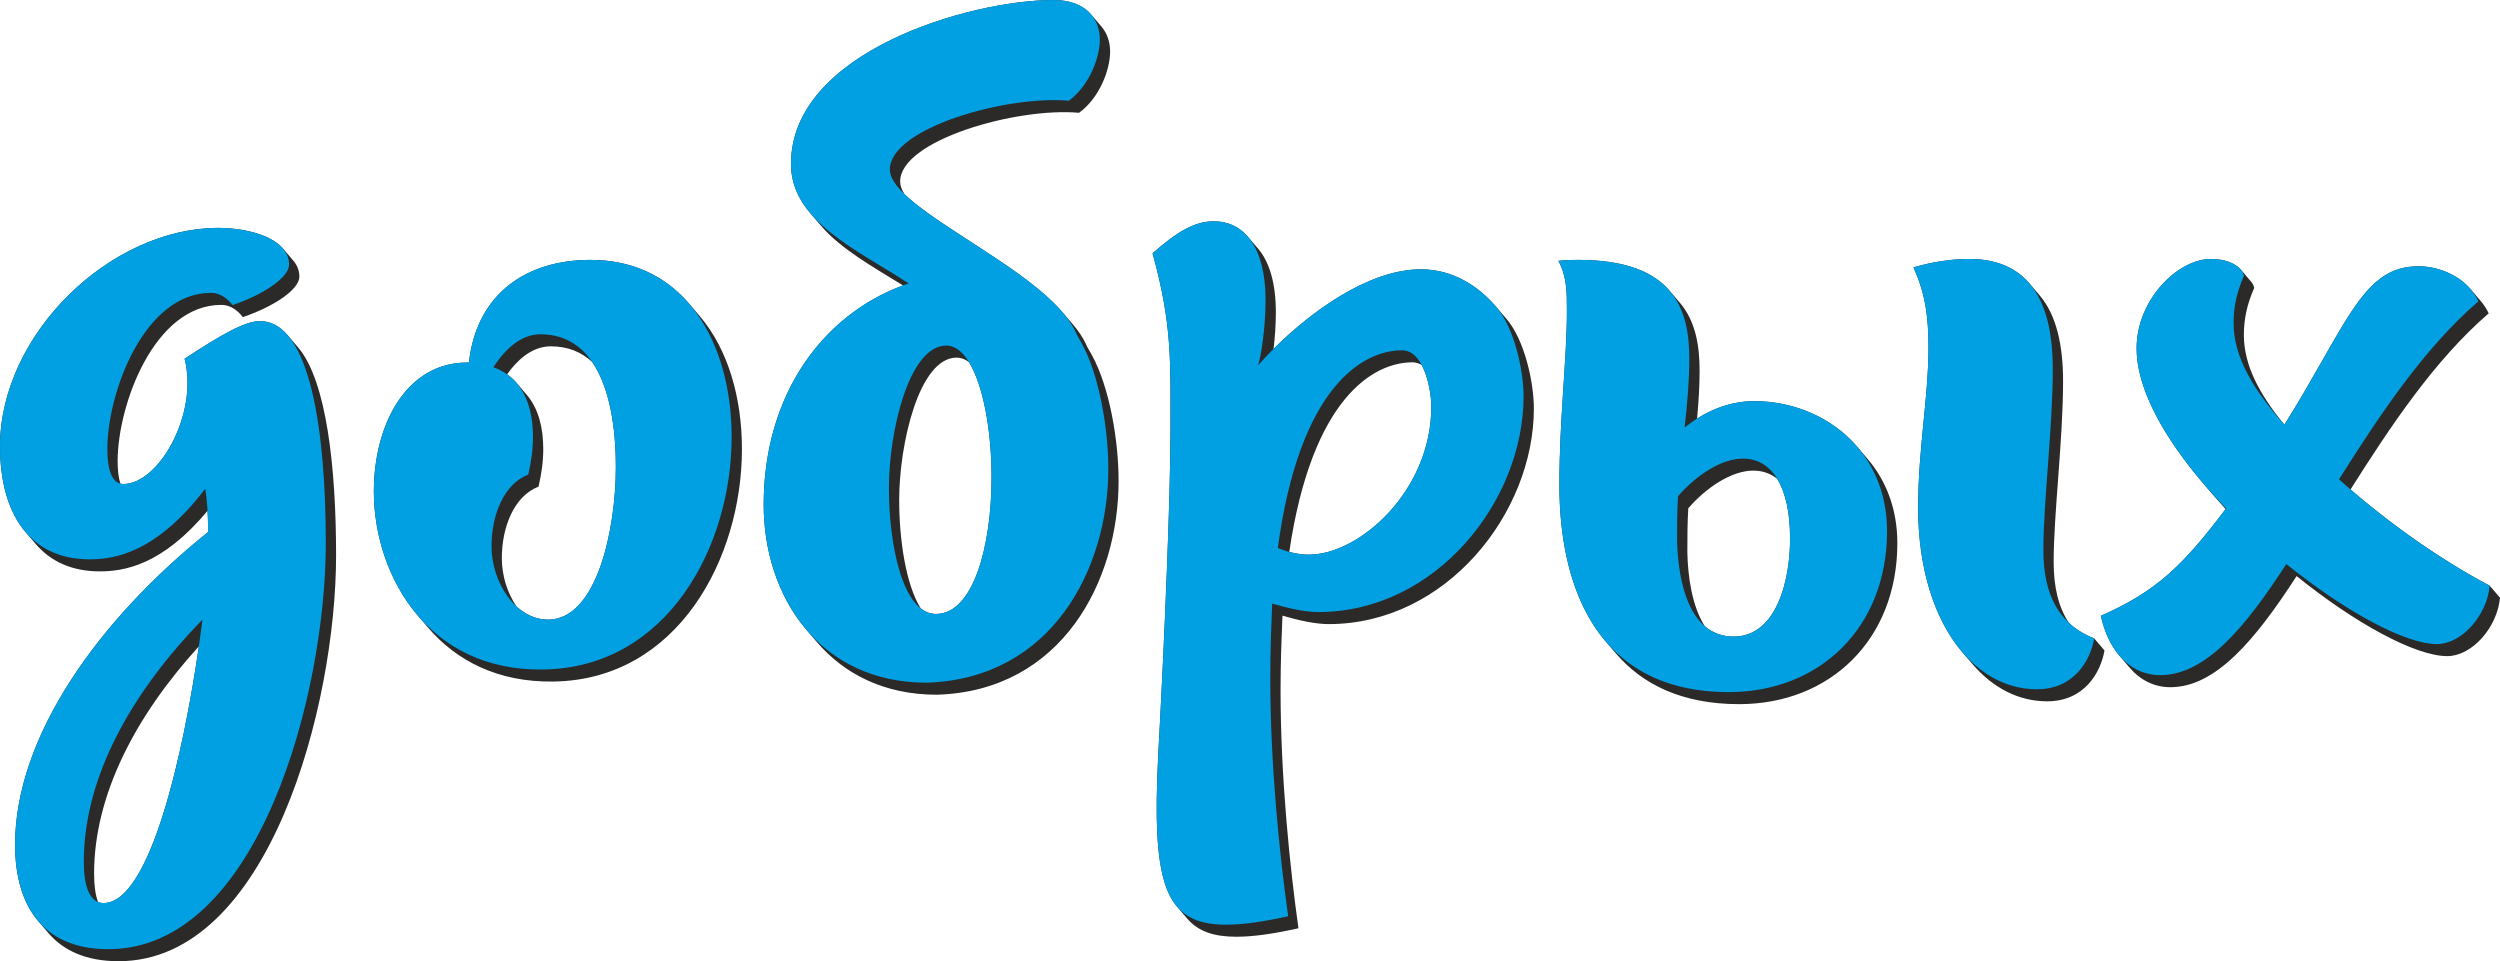
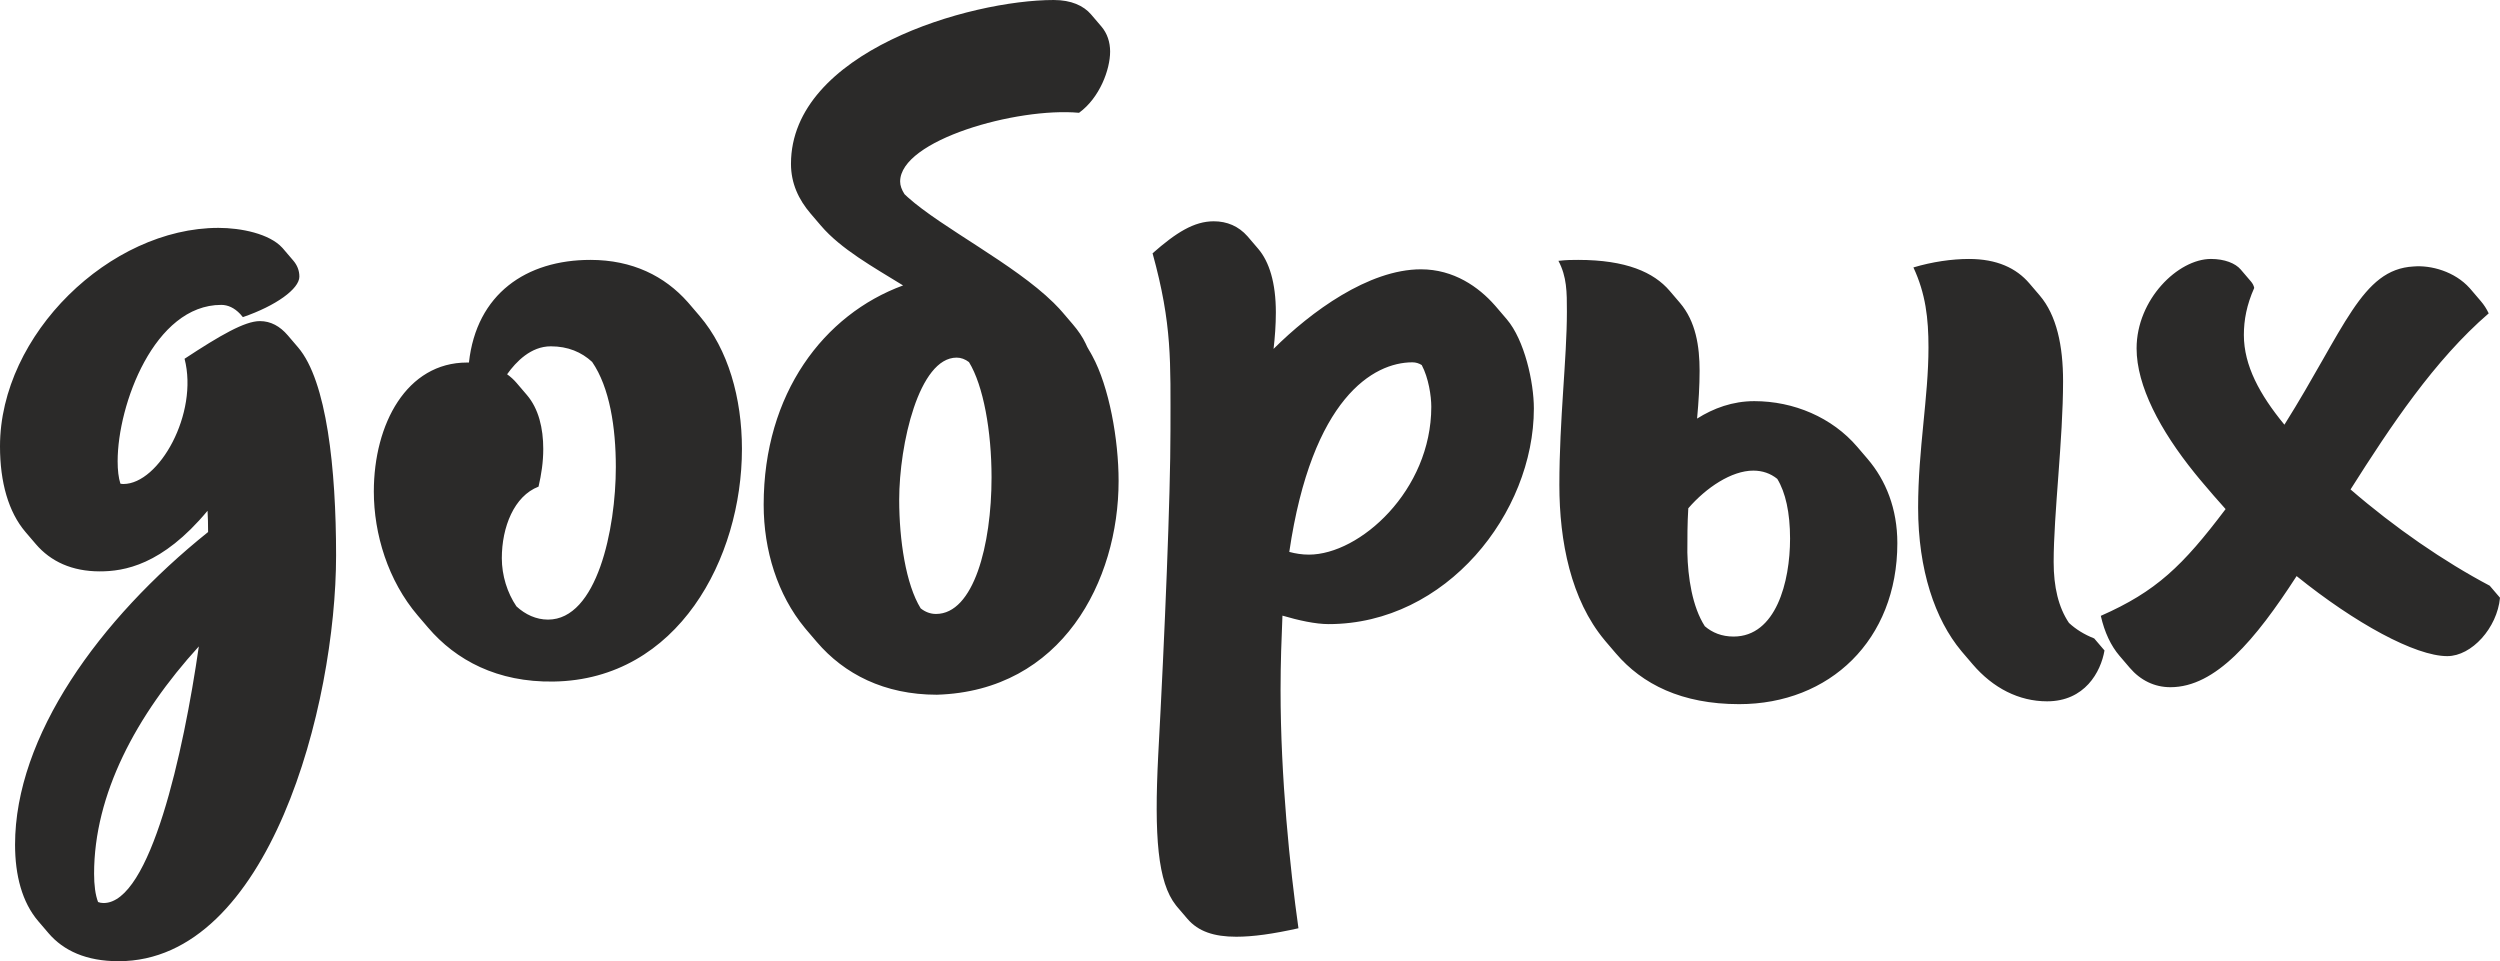
<svg xmlns="http://www.w3.org/2000/svg" xml:space="preserve" width="130.866mm" height="50.316mm" style="shape-rendering:geometricPrecision; text-rendering:geometricPrecision; image-rendering:optimizeQuality; fill-rule:evenodd; clip-rule:evenodd" viewBox="0 0 8381.94 3222.73">
  <defs>
    <style type="text/css">  .fil0 {fill:#2B2A29} .fil1 {fill:#00A0E3;fill-rule:nonzero}  </style>
  </defs>
  <g id="Слой_x0020_1">
    <path class="fil0" d="M871.37 1076.58c-50.52,0 -132.6,47.35 -252.57,126.28 47.36,183.12 -85.24,419.9 -205.21,419.9 -3.5,0 -6.8,-0.4 -9.93,-1.19 -6.33,-19.68 -9.25,-45.43 -9.25,-75.27 0,-189.43 123.13,-524.08 347.28,-524.08 21.9,0 43.82,9.51 63.66,30.57l8.95 10.47c110.5,-37.89 189.43,-94.72 189.43,-135.76 0,-20.94 -7.62,-38.87 -20.59,-54.03l-34.5 -40.35c-0.42,-0.5 -0.89,-0.97 -1.33,-1.47 -0.3,-0.33 -0.6,-0.67 -0.91,-1 -42.91,-47.06 -138.18,-66.62 -213.96,-66.62 -363.07,0 -732.45,356.75 -732.45,732.45 0,120.86 28.57,220.3 85.22,286.92 0.12,0.15 0.25,0.31 0.37,0.45l0.1 0.12 34.5 40.35c49.87,58.34 121.39,91.36 214.23,91.36 80.55,0 209.04,-19.84 361.46,-203.15 1.23,21.4 1.84,44.78 1.84,71.24 -366.22,293.62 -647.21,685.09 -647.21,1048.17 0,102.99 23.7,193.28 77.67,256.4l34.5 40.35c50.27,58.8 126.79,94.04 234.88,94.04 505.14,0 729.3,-858.74 729.3,-1360.72 0,-290.43 -31.23,-584.77 -127.45,-697.32l-34.5 -40.35c-26.15,-30.6 -57.11,-47.76 -93.54,-47.76zm1435.53 -62.51c-0.35,-0.39 -0.69,-0.79 -1.04,-1.18 -77.21,-87.11 -185.44,-141.52 -326.34,-141.52 -214.69,0 -382.01,113.66 -407.27,344.13l-6.32 0c-202.05,0 -312.55,205.22 -312.55,432.53 0,142.25 47.42,298.91 147.54,416.01l34.5 40.35c93.18,109 232.01,183.73 420.74,180.68 416.74,-6.32 631.42,-413.58 631.42,-779.81 0,-170.87 -46.22,-334.03 -141.85,-445.89l-34.5 -40.35c-1.43,-1.67 -2.88,-3.3 -4.33,-4.94zm1244.16 20.18c-5.83,-6.33 -11.96,-12.59 -18.31,-18.84 -0.33,-0.32 -0.66,-0.64 -0.99,-0.96 -131.73,-129.3 -374.75,-251.43 -487.67,-352.75 -0.1,-0.09 -0.19,-0.17 -0.29,-0.26 -3.86,-3.47 -7.57,-6.92 -11.12,-10.34 -9.49,-14.74 -14.71,-28.92 -14.71,-42.46 0,-138.92 391.48,-249.42 599.85,-230.47 69.46,-50.52 104.18,-145.23 104.18,-205.22 0,-31.8 -9.69,-61.19 -29.33,-84.16l-34.5 -40.35c-25.21,-29.49 -66.81,-48.43 -125.36,-48.43 -280.98,0 -880.84,173.64 -880.84,549.33 0,65.5 25.56,119.68 66.13,167.13l34.5 40.35c66.78,78.11 174.22,138 275.23,200.16 -265.45,97.35 -467.41,362 -467.41,735.24 0,152.96 46.5,301.96 137.87,412.81 0.54,0.66 1.1,1.32 1.64,1.97 1.46,1.77 2.91,3.54 4.39,5.28l34.5 40.35c91.48,107.01 226.07,176.63 402.28,176.63 419.9,-12.63 609.33,-382.01 609.33,-716.66 0,-138.92 -31.58,-315.71 -88.4,-419.9 -6.32,-12.63 -15.79,-25.26 -22.1,-41.04 -10.14,-21.58 -24.85,-43.07 -43.08,-64.39l-34.5 -40.35c-3.62,-4.23 -7.4,-8.46 -11.29,-12.68zm1462.13 -9.04c-0.49,-0.55 -0.96,-1.1 -1.45,-1.66 -53.9,-61.2 -137.39,-120.61 -247.64,-120.61 -175.23,0 -369.41,142.46 -494.09,266.78 4.42,-37.42 7.66,-80.79 7.66,-122.25 0,-99.49 -22.2,-170.04 -59.12,-213.23l-34.5 -40.35c-0.47,-0.55 -0.95,-1.09 -1.43,-1.63l-0.16 -0.18c-29.66,-33.7 -68.55,-50.16 -112.93,-50.16 -66.3,0 -126.29,37.89 -205.22,107.34 66.3,239.94 59.98,363.07 59.98,593.54 0,221 -18.94,681.94 -41.04,1089.21 -13.81,272.18 -1.7,426.03 59.34,503.2 0.4,0.51 0.81,1.01 1.22,1.52 0.91,1.15 1.82,2.32 2.76,3.42l34.5 40.35c36.58,42.79 89.75,60.14 163.99,60.14 56.82,0 123.12,-9.47 208.37,-28.41 -28.41,-202.06 -59.98,-505.14 -59.98,-798.76 0,-91.55 3.16,-173.64 6.32,-249.41 53.67,15.79 110.5,28.41 154.7,28.41 394.64,0 688.25,-372.54 688.25,-722.98 0,-88.11 -31.37,-229.52 -90.96,-299.23l-34.5 -40.35 -0.6 -0.7 -0.79 -0.93c-0.88,-1.03 -1.79,-2.06 -2.69,-3.09zm1562.8 1157.51c0.58,0.7 1.16,1.41 1.75,2.11 0.54,0.66 1.08,1.32 1.63,1.97l34.5 40.35c68.49,80.11 155.46,124.23 249.49,124.23 126.29,0 179.95,-97.87 192.58,-170.48l-34.5 -40.35c-33.49,-13.22 -61.57,-30.62 -84.65,-52.07 -35.35,-52.38 -51.34,-120.86 -51.34,-204.34 0,-161.01 31.58,-410.43 31.58,-606.17 0,-117.85 -21.21,-220.56 -78.48,-287.54l-34.5 -40.35c-43.99,-51.45 -109.25,-81.84 -202.51,-81.84 -56.83,0 -123.13,9.47 -186.27,28.41 41.04,88.4 50.51,170.49 50.51,268.36 0,167.33 -34.73,340.97 -34.73,536.71 0,209.06 56.7,375.32 144.93,481.02zm-1196.36 -36.73c0.69,0.83 1.36,1.66 2.05,2.49 0.6,0.72 1.18,1.45 1.79,2.16l34.5 40.35c88.15,103.1 220.45,169.86 413.02,169.86 303.08,0 530.4,-214.68 530.4,-539.87 0,-115.26 -38.36,-210.51 -99.69,-282.25l-34.5 -40.35c-84.81,-99.2 -213.54,-153.43 -345.46,-153.43 -72.34,0 -136.78,23.66 -191.79,58.5 5.25,-56.68 8.44,-110.84 8.44,-160.22 0,-82.39 -12.72,-165.57 -66.09,-228l-34.5 -40.35c-52.98,-61.97 -146.03,-103.5 -306.45,-103.5 -22.1,0 -37.89,0 -66.3,3.16 28.41,53.67 28.41,104.18 28.41,170.48 0,157.86 -25.25,359.91 -25.25,580.91 0,189.52 38.8,384.96 151.43,520.06zm336.37 -46.28l-0.11 -0.09c-42.46,-66.07 -56.68,-164.39 -58.55,-247.08 0,-47.35 0,-97.87 3.16,-148.38 59.99,-69.46 145.23,-126.28 217.85,-126.28 30.83,0 57.89,9.4 80.51,27.71 27.62,45.39 42.85,112.83 42.85,200.3 0,145.23 -47.36,328.34 -189.43,328.34 -39.42,0 -71.02,-12.93 -96.27,-34.51zm2565.58 -1132.23c-0.45,-0.51 -0.9,-1.02 -1.35,-1.52 -49.89,-55.68 -129.59,-77.62 -188.52,-72.49 -173.64,9.47 -230.47,208.37 -432.52,530.4l-1.05 -1.18c-81.42,-99.22 -134.94,-196.9 -134.94,-299.44 0,-50.51 9.47,-101.03 34.73,-157.86 -1.53,-7.67 -5.3,-14.96 -10.99,-21.62l-34.5 -40.35c-17.72,-20.73 -54.09,-35.21 -99.51,-35.21 -110.5,0 -249.41,135.75 -249.41,299.93 0,125.67 78.89,274.43 194.57,417.74 0.44,0.55 0.88,1.1 1.33,1.65 4.02,4.97 8.09,9.93 12.19,14.89 0.61,0.74 1.22,1.48 1.84,2.22 4.33,5.21 8.71,10.41 13.13,15.6 0.29,0.33 0.56,0.66 0.85,0.99 0.17,0.2 0.34,0.4 0.51,0.61l34.5 40.35c12.82,14.99 26,29.89 39.5,44.67 -144.32,191.16 -232.76,276.12 -418.38,357.92 12.48,55.47 34.09,100.58 62.44,133.74l34.5 40.35c36.19,42.33 83.34,65.16 136.45,65.16 151.55,0 284.14,-157.86 423.06,-372.55 195.74,157.86 397.79,268.36 505.13,268.36 82.09,0 167.33,-94.71 176.8,-195.74l-34.5 -40.35c-153.86,-81.29 -318.38,-194.62 -466.6,-322.78 134.66,-212.74 281.91,-434.03 463.21,-590.32 -7.09,-15.28 -16.07,-28.95 -26.45,-41.08l-34.5 -40.35c-0.5,-0.58 -1.02,-1.15 -1.53,-1.72zm-5032.78 246.57c48.33,78.84 75.66,231.19 75.66,386.62 0,227.31 -59.99,457.78 -186.27,457.78 -18.93,0 -36,-6.67 -51.3,-18.71 -49.75,-80.38 -72.06,-229.62 -72.06,-363.99 0,-186.27 66.3,-476.73 192.58,-476.73 14.74,0 28.55,5.28 41.39,15.03zm1139.6 645.5c170.49,0 410.43,-214.68 410.43,-495.67 0,-35.96 -9.1,-96.88 -32.02,-139.91 -9.3,-5.83 -19.72,-9.17 -31.36,-9.17 -130.3,0 -336.73,119.2 -412.75,635.63 20.73,5.6 42.63,9.11 65.7,9.11zm-2656.33 -575.58c-9.26,-10.84 -19.85,-20.6 -31.87,-29.12 30.3,-42.43 79.84,-93.72 146.49,-93.72 57.5,0 103.02,19.35 138.62,52.28 58.89,85.75 79.45,219.69 79.45,352.52 0,208.37 -63.14,511.46 -227.31,511.46 -39.74,0 -76.01,-16.88 -105.94,-44.39 -30.65,-45.19 -48.99,-103.34 -48.99,-161.51 0,-104.18 41.04,-208.37 123.13,-239.94 9.47,-41.04 15.79,-82.09 15.79,-126.29 0,-69.54 -15.47,-134.86 -54.86,-180.93l-34.5 -40.35zm-1384.79 1743.71c156.75,0 268.07,-504.28 319.36,-860.39 -211.02,231.74 -351.17,496.78 -351.17,761.83 0,38.32 4.14,71.13 13.35,95.23 5.6,2.19 11.73,3.34 18.45,3.34z" />
-     <path class="fil1" d="M871.37 1076.58c-50.52,0 -132.6,47.35 -252.57,126.28 47.36,183.12 -85.24,419.9 -205.21,419.9 -37.89,0 -53.67,-47.35 -53.67,-116.81 0,-189.43 123.13,-524.08 347.28,-524.08 25.25,0 50.52,12.63 72.61,41.04 110.5,-37.89 189.43,-94.72 189.43,-135.76 0,-88.39 -135.75,-123.12 -236.79,-123.12 -363.07,0 -732.45,356.75 -732.45,732.45 0,227.31 101.03,378.85 299.93,378.85 85.24,0 224.16,-22.1 388.33,-236.79 6.32,41.04 9.47,85.24 9.47,145.23 -366.22,293.62 -647.21,685.09 -647.21,1048.17 0,198.9 88.4,350.44 312.56,350.44 505.14,0 729.3,-858.74 729.3,-1360.72 0,-369.38 -50.52,-745.08 -221,-745.08zm-524.09 1951.1c-47.36,0 -66.3,-56.83 -66.3,-138.92 0,-284.14 161.01,-568.28 397.8,-811.38 -44.2,353.59 -161.01,950.29 -331.5,950.29zm1632.24 -2156.32c-214.69,0 -382.01,113.66 -407.27,344.13l-6.32 0c-202.05,0 -312.55,205.22 -312.55,432.53 0,274.67 176.8,603.01 568.28,596.69 416.74,-6.32 631.42,-413.58 631.42,-779.81 0,-309.39 -151.54,-593.54 -473.56,-593.54zm-142.08 1206.02c-107.34,0 -189.43,-123.13 -189.43,-246.26 0,-104.18 41.04,-208.37 123.13,-239.94 9.47,-41.04 15.79,-82.09 15.79,-126.29 0,-104.18 -34.73,-198.89 -132.6,-233.62 28.41,-44.2 82.09,-110.5 157.86,-110.5 195.74,0 252.57,224.16 252.57,445.16 0,208.37 -63.14,511.46 -227.31,511.46zm1790.09 -925.04c-6.32,-12.63 -15.79,-25.26 -22.1,-41.04 -97.87,-208.37 -621.95,-407.27 -621.95,-543.03 0,-138.92 391.48,-249.42 599.85,-230.47 69.46,-50.52 104.18,-145.23 104.18,-205.22 0,-72.61 -50.51,-132.6 -154.7,-132.6 -280.98,0 -880.84,173.64 -880.84,549.33 0,192.58 221,287.3 394.64,400.96 -274.67,91.55 -486.19,359.91 -486.19,741.93 0,306.24 186.27,596.69 546.18,596.69 419.9,-12.63 609.33,-382.01 609.33,-716.66 0,-138.92 -31.58,-315.71 -88.4,-419.9zm-489.35 906.09c-110.5,0 -157.86,-227.31 -157.86,-423.05 0,-186.27 66.3,-476.73 192.58,-476.73 94.71,0 151.54,217.85 151.54,442 0,227.31 -59.99,457.78 -186.27,457.78zm1878.49 -1029.22c-53.67,-63.15 -138.91,-126.29 -252.57,-126.29 -202.06,0 -429.37,189.43 -546.18,322.03 9.47,-25.26 25.25,-126.29 25.25,-217.85 0,-179.95 -72.61,-265.2 -173.64,-265.2 -66.3,0 -126.29,37.89 -205.22,107.34 66.3,239.94 59.98,363.07 59.98,593.54 0,221 -18.94,681.94 -41.04,1089.21 -22.1,435.68 22.1,568.28 227.32,568.28 56.82,0 123.12,-9.47 208.37,-28.41 -28.41,-202.06 -59.98,-505.14 -59.98,-798.76 0,-91.55 3.16,-173.64 6.32,-249.41 53.67,15.79 110.5,28.41 154.7,28.41 394.64,0 688.25,-372.54 688.25,-722.98 0,-88.4 -31.58,-230.47 -91.56,-299.93zm-628.27 830.32c-37.89,0 -72.61,-9.47 -104.18,-22.1 72.61,-539.87 284.14,-663 416.74,-663 72.61,0 97.87,129.44 97.87,189.43 0,280.99 -239.94,495.67 -410.43,495.67zm2462.56 -15.78c0,-161.01 31.58,-410.43 31.58,-606.17 0,-208.37 -66.3,-369.38 -280.99,-369.38 -56.83,0 -123.13,9.47 -186.27,28.41 41.04,88.4 50.51,170.49 50.51,268.36 0,167.33 -34.73,340.97 -34.73,536.71 0,372.55 179.96,609.32 397.8,609.32 126.29,0 179.95,-97.87 192.58,-170.48 -119.97,-47.36 -170.49,-148.38 -170.49,-296.77zm-969.23 -498.83c-91.56,0 -170.49,37.89 -233.63,88.39 9.47,-82.09 15.78,-161.01 15.78,-230.47 0,-164.17 -50.51,-331.5 -372.54,-331.5 -22.1,0 -37.89,0 -66.3,3.16 28.41,53.67 28.41,104.18 28.41,170.48 0,157.86 -25.25,359.91 -25.25,580.91 0,337.82 123.12,694.57 568.28,694.57 303.08,0 530.4,-214.68 530.4,-539.87 0,-274.67 -217.84,-435.68 -445.15,-435.68zm-69.46 789.28c-148.38,0 -186.27,-183.11 -189.43,-322.03 0,-47.35 0,-97.87 3.16,-148.38 59.99,-69.46 145.23,-126.28 217.85,-126.28 97.87,0 157.86,94.71 157.86,268.36 0,145.23 -47.36,328.34 -189.43,328.34zm2030.04 -527.24c135.75,-214.69 284.14,-438.84 467.26,-596.7 -41.04,-88.39 -145.23,-123.13 -217.85,-116.81 -173.64,9.47 -230.47,208.37 -432.52,530.4 -101.03,-113.66 -170.49,-224.16 -170.49,-340.97 0,-50.51 9.47,-101.03 34.73,-157.86 -6.32,-31.57 -50.51,-56.82 -110.5,-56.82 -110.5,0 -249.41,135.75 -249.41,299.93 0,161.01 129.44,359.91 299.93,536.71 -145.23,192.58 -233.63,277.83 -419.9,359.91 28.41,126.29 104.18,198.9 198.89,198.9 151.55,0 284.14,-157.86 423.06,-372.55 195.74,157.86 397.79,268.36 505.13,268.36 82.09,0 167.33,-94.71 176.8,-195.74 -167.33,-88.4 -347.28,-214.69 -505.14,-356.76z" />
  </g>
</svg>